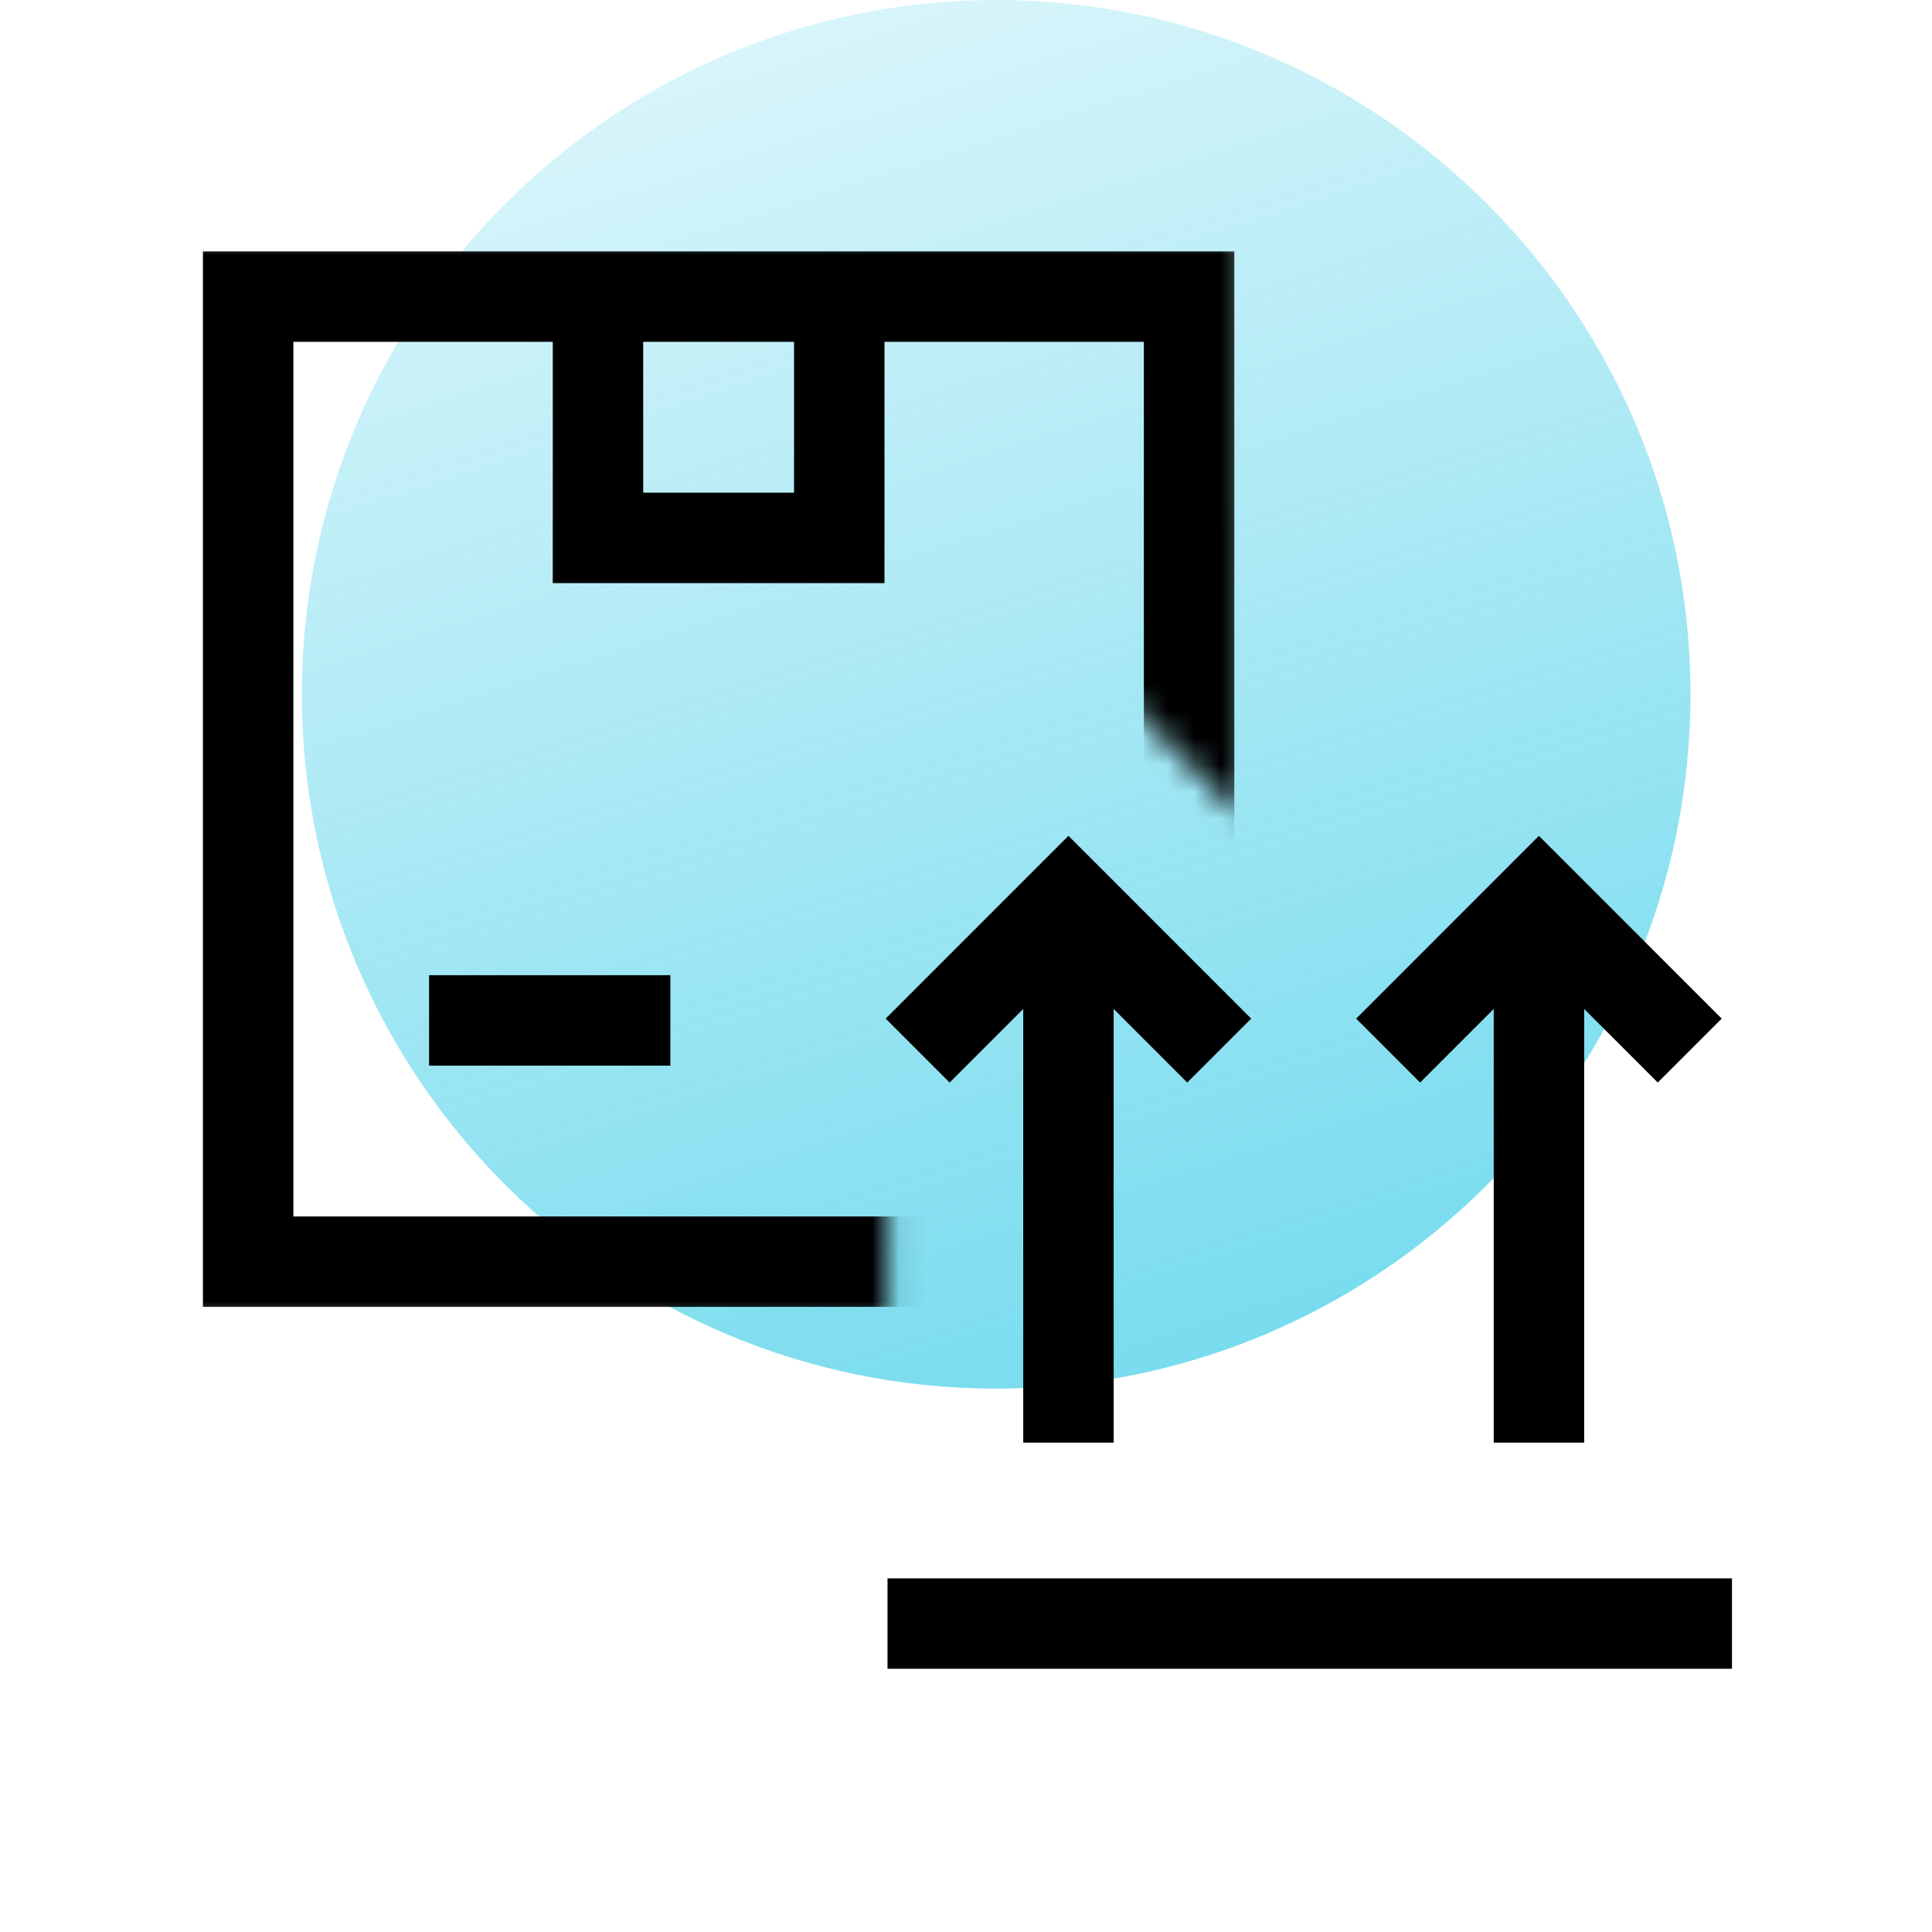
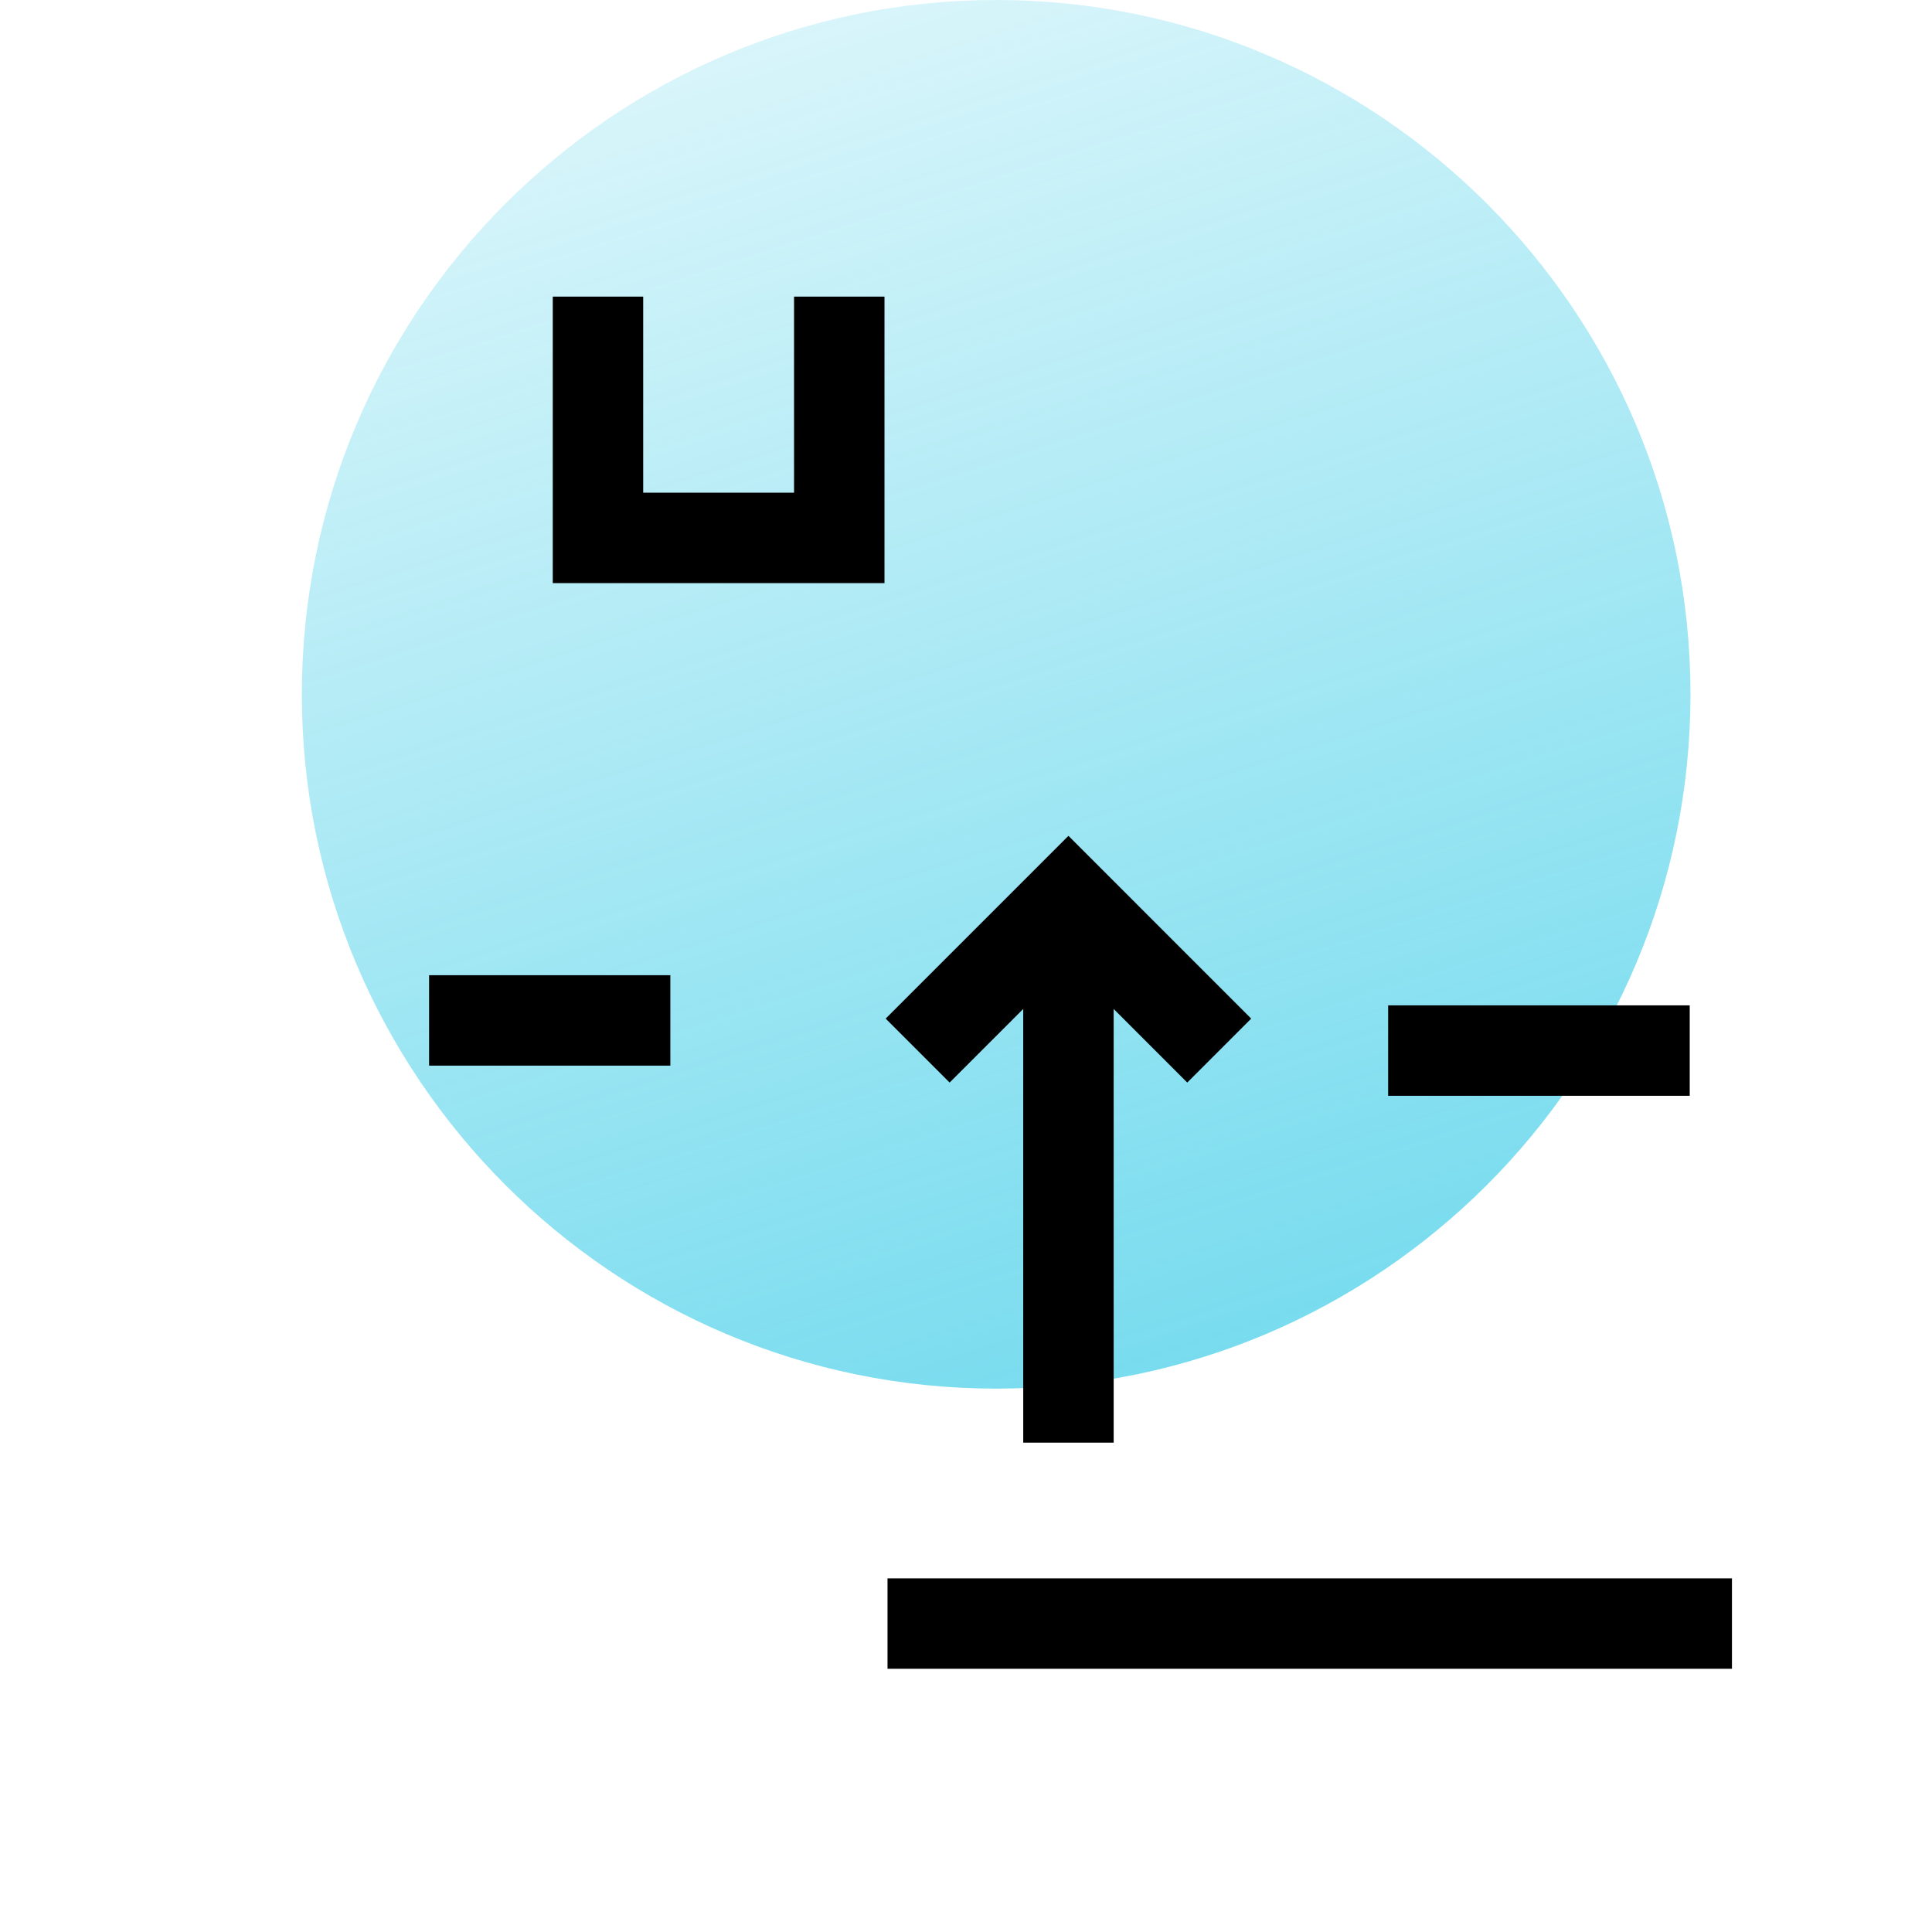
<svg xmlns="http://www.w3.org/2000/svg" width="72" height="72" viewBox="0 0 72 72" fill="none">
  <path fill-rule="evenodd" clip-rule="evenodd" d="M37.124 0C22.857 0 11.249 11.608 11.249 25.875C11.249 40.142 22.857 51.75 37.124 51.75C51.391 51.75 62.999 40.142 62.999 25.875C62.999 11.608 51.391 0 37.124 0Z" fill="url(#paint0_linear_409_51313)" />
  <g clip-path="url(#clip0_409_51313)">
    <path d="M33.075 60.506H64.545" stroke="black" stroke-width="3.37" stroke-miterlimit="10" />
-     <path d="M51.732 39.152L57.351 33.532L62.971 39.152" stroke="black" stroke-width="3.37" stroke-miterlimit="10" />
-     <path d="M57.352 53.763V33.532" stroke="black" stroke-width="3.37" stroke-miterlimit="10" />
+     <path d="M51.732 39.152L62.971 39.152" stroke="black" stroke-width="3.37" stroke-miterlimit="10" />
    <path d="M34.198 39.152L39.818 33.532L45.437 39.152" stroke="black" stroke-width="3.37" stroke-miterlimit="10" />
    <path d="M39.818 53.763V33.532" stroke="black" stroke-width="3.37" stroke-miterlimit="10" />
    <mask id="mask0_409_51313" style="mask-type:luminance" maskUnits="userSpaceOnUse" x="7" y="8" width="40" height="42">
      <path d="M7 8.806V49.267H33.075V30.74L39.818 23.997L46.562 30.74V8.806H7Z" fill="white" />
    </mask>
    <g mask="url(#mask0_409_51313)">
-       <path d="M44.314 11.054H9.248V47.019H44.314V11.054Z" stroke="black" stroke-width="3.37" stroke-miterlimit="10" />
-     </g>
+       </g>
    <path d="M31.277 11.054V20.046H22.285V11.054" stroke="black" stroke-width="3.37" stroke-miterlimit="10" />
    <path d="M15.991 38.028H24.982" stroke="black" stroke-width="3.37" stroke-miterlimit="10" />
  </g>
  <defs>
    <linearGradient id="paint0_linear_409_51313" x1="25.499" y1="-5.288" x2="62.999" y2="111.712" gradientUnits="userSpaceOnUse">
      <stop stop-color="#01BDE0" stop-opacity="0.1" />
      <stop offset="1" stop-color="#01BDE0" />
    </linearGradient>
    <clipPath id="clip0_409_51313">
      <rect width="57.56" height="57.56" fill="white" transform="translate(7 7)" />
    </clipPath>
  </defs>
</svg>